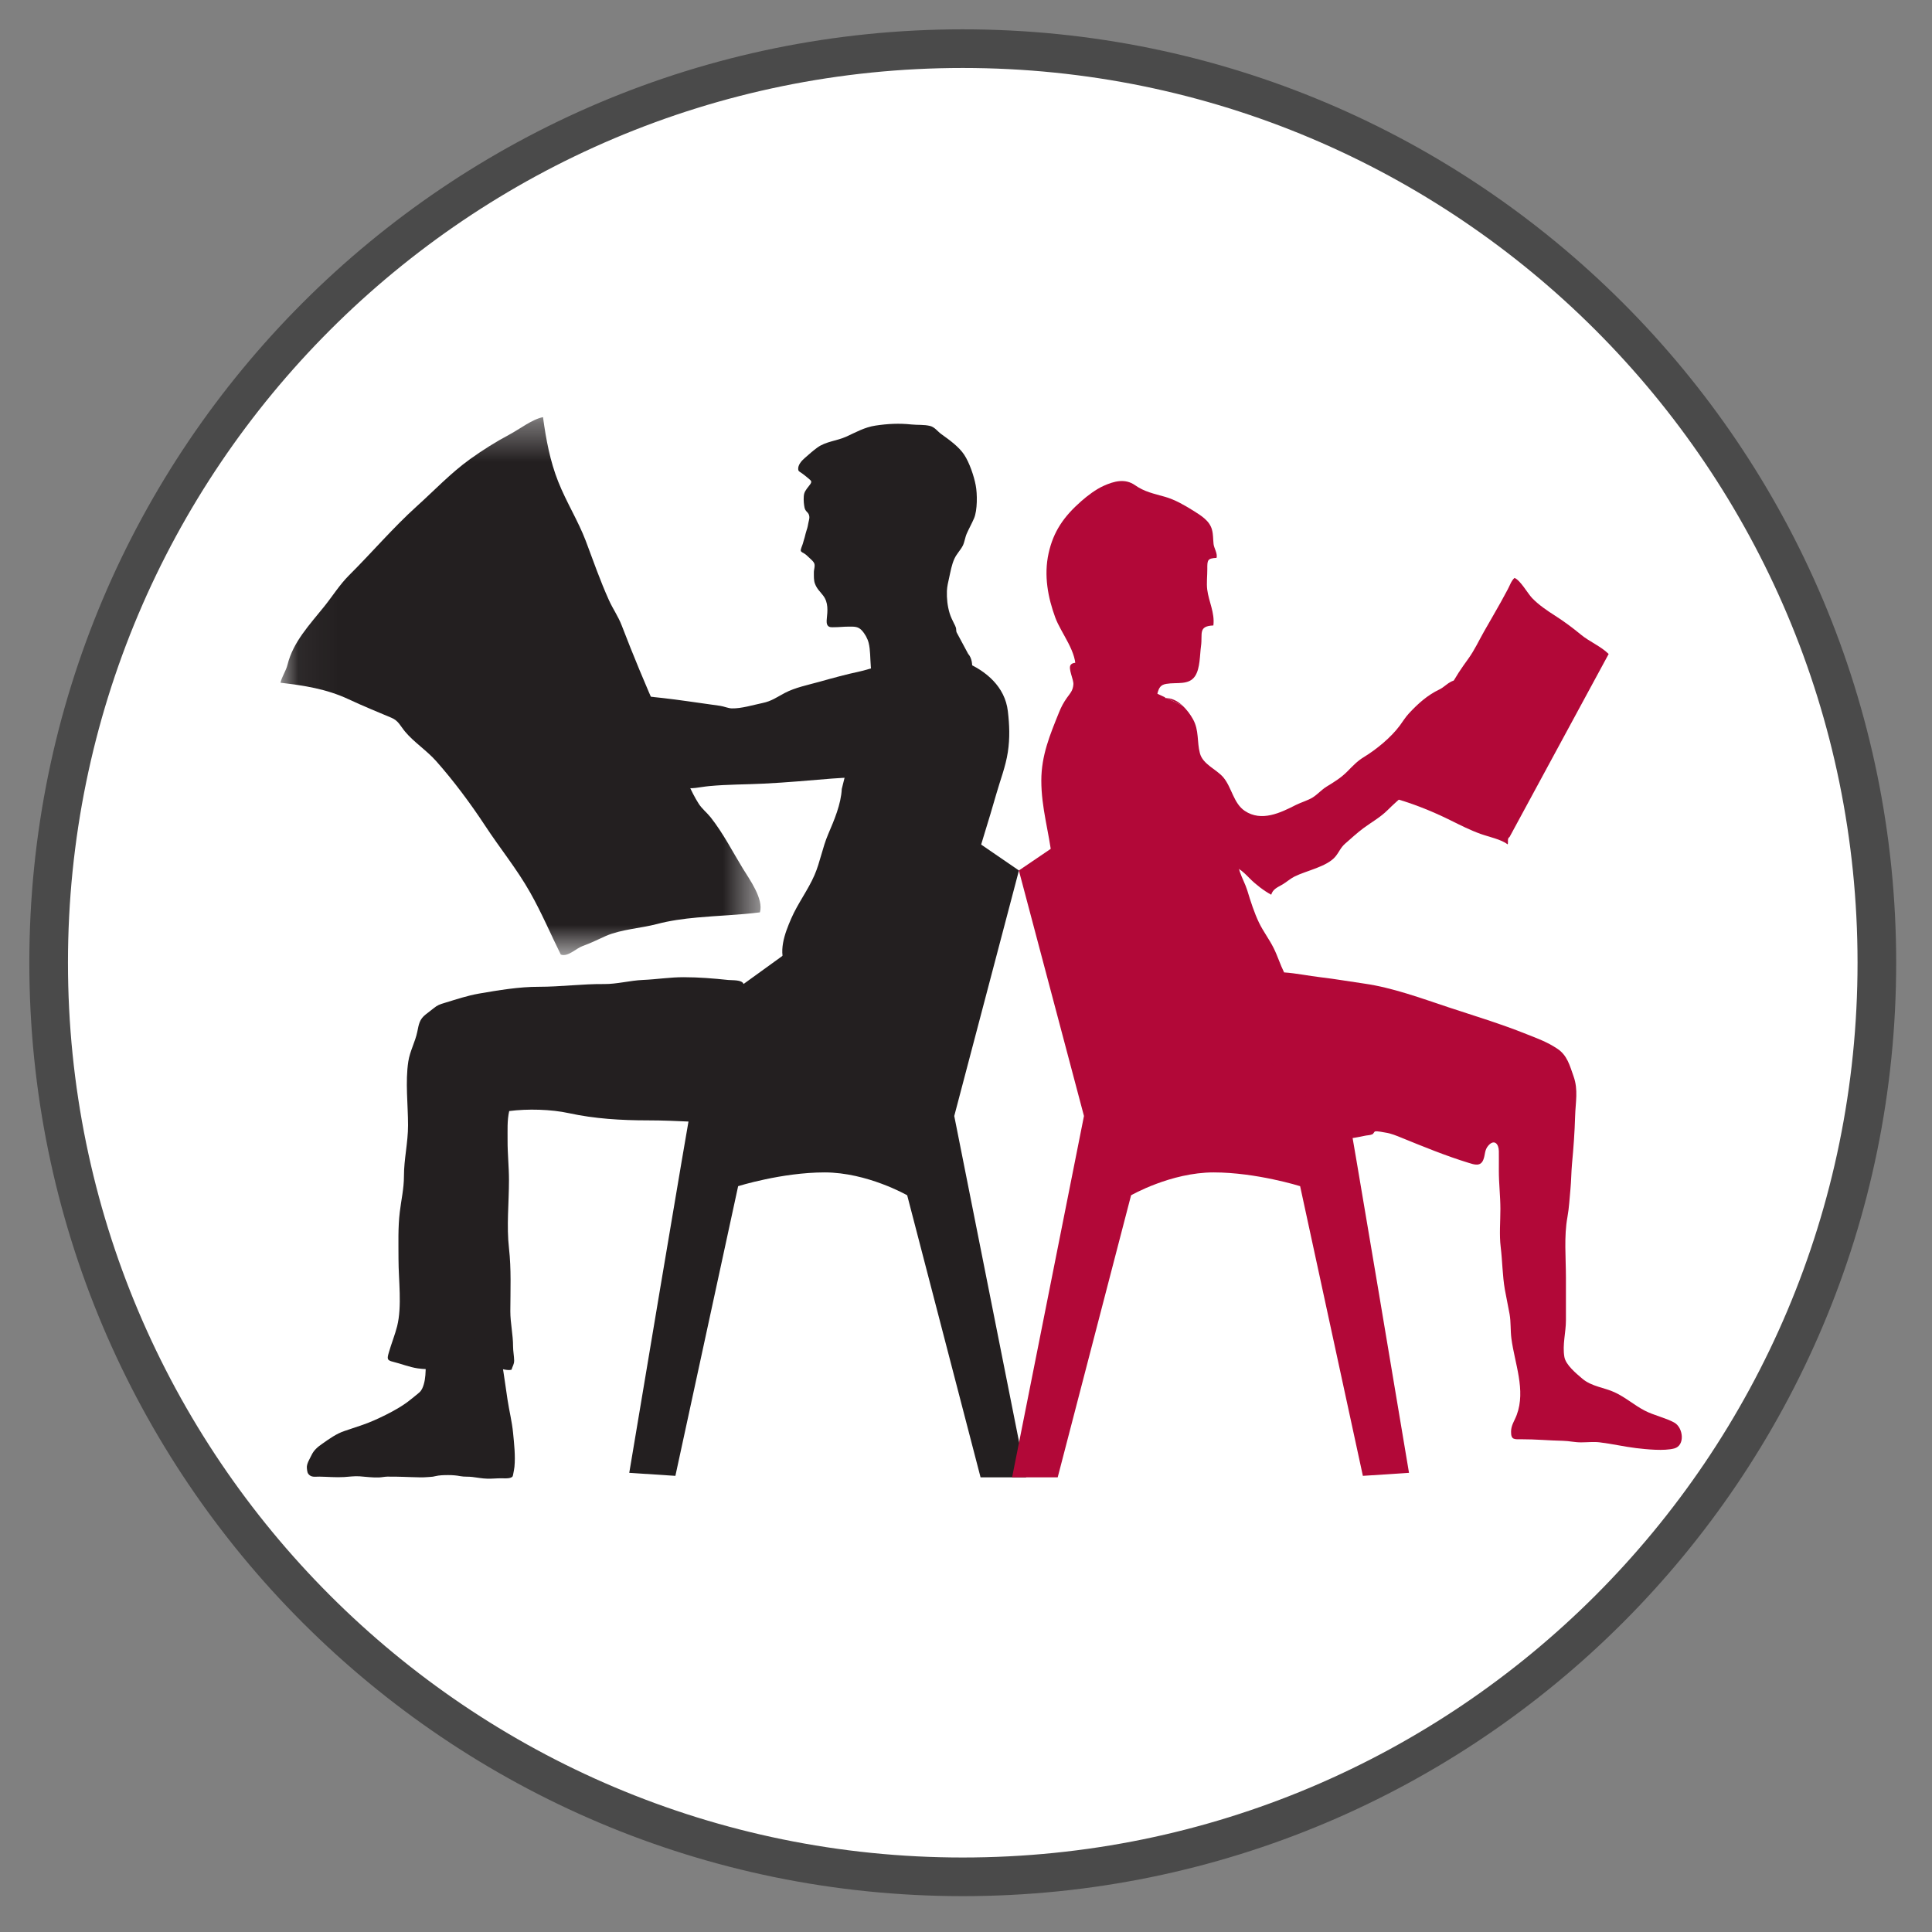
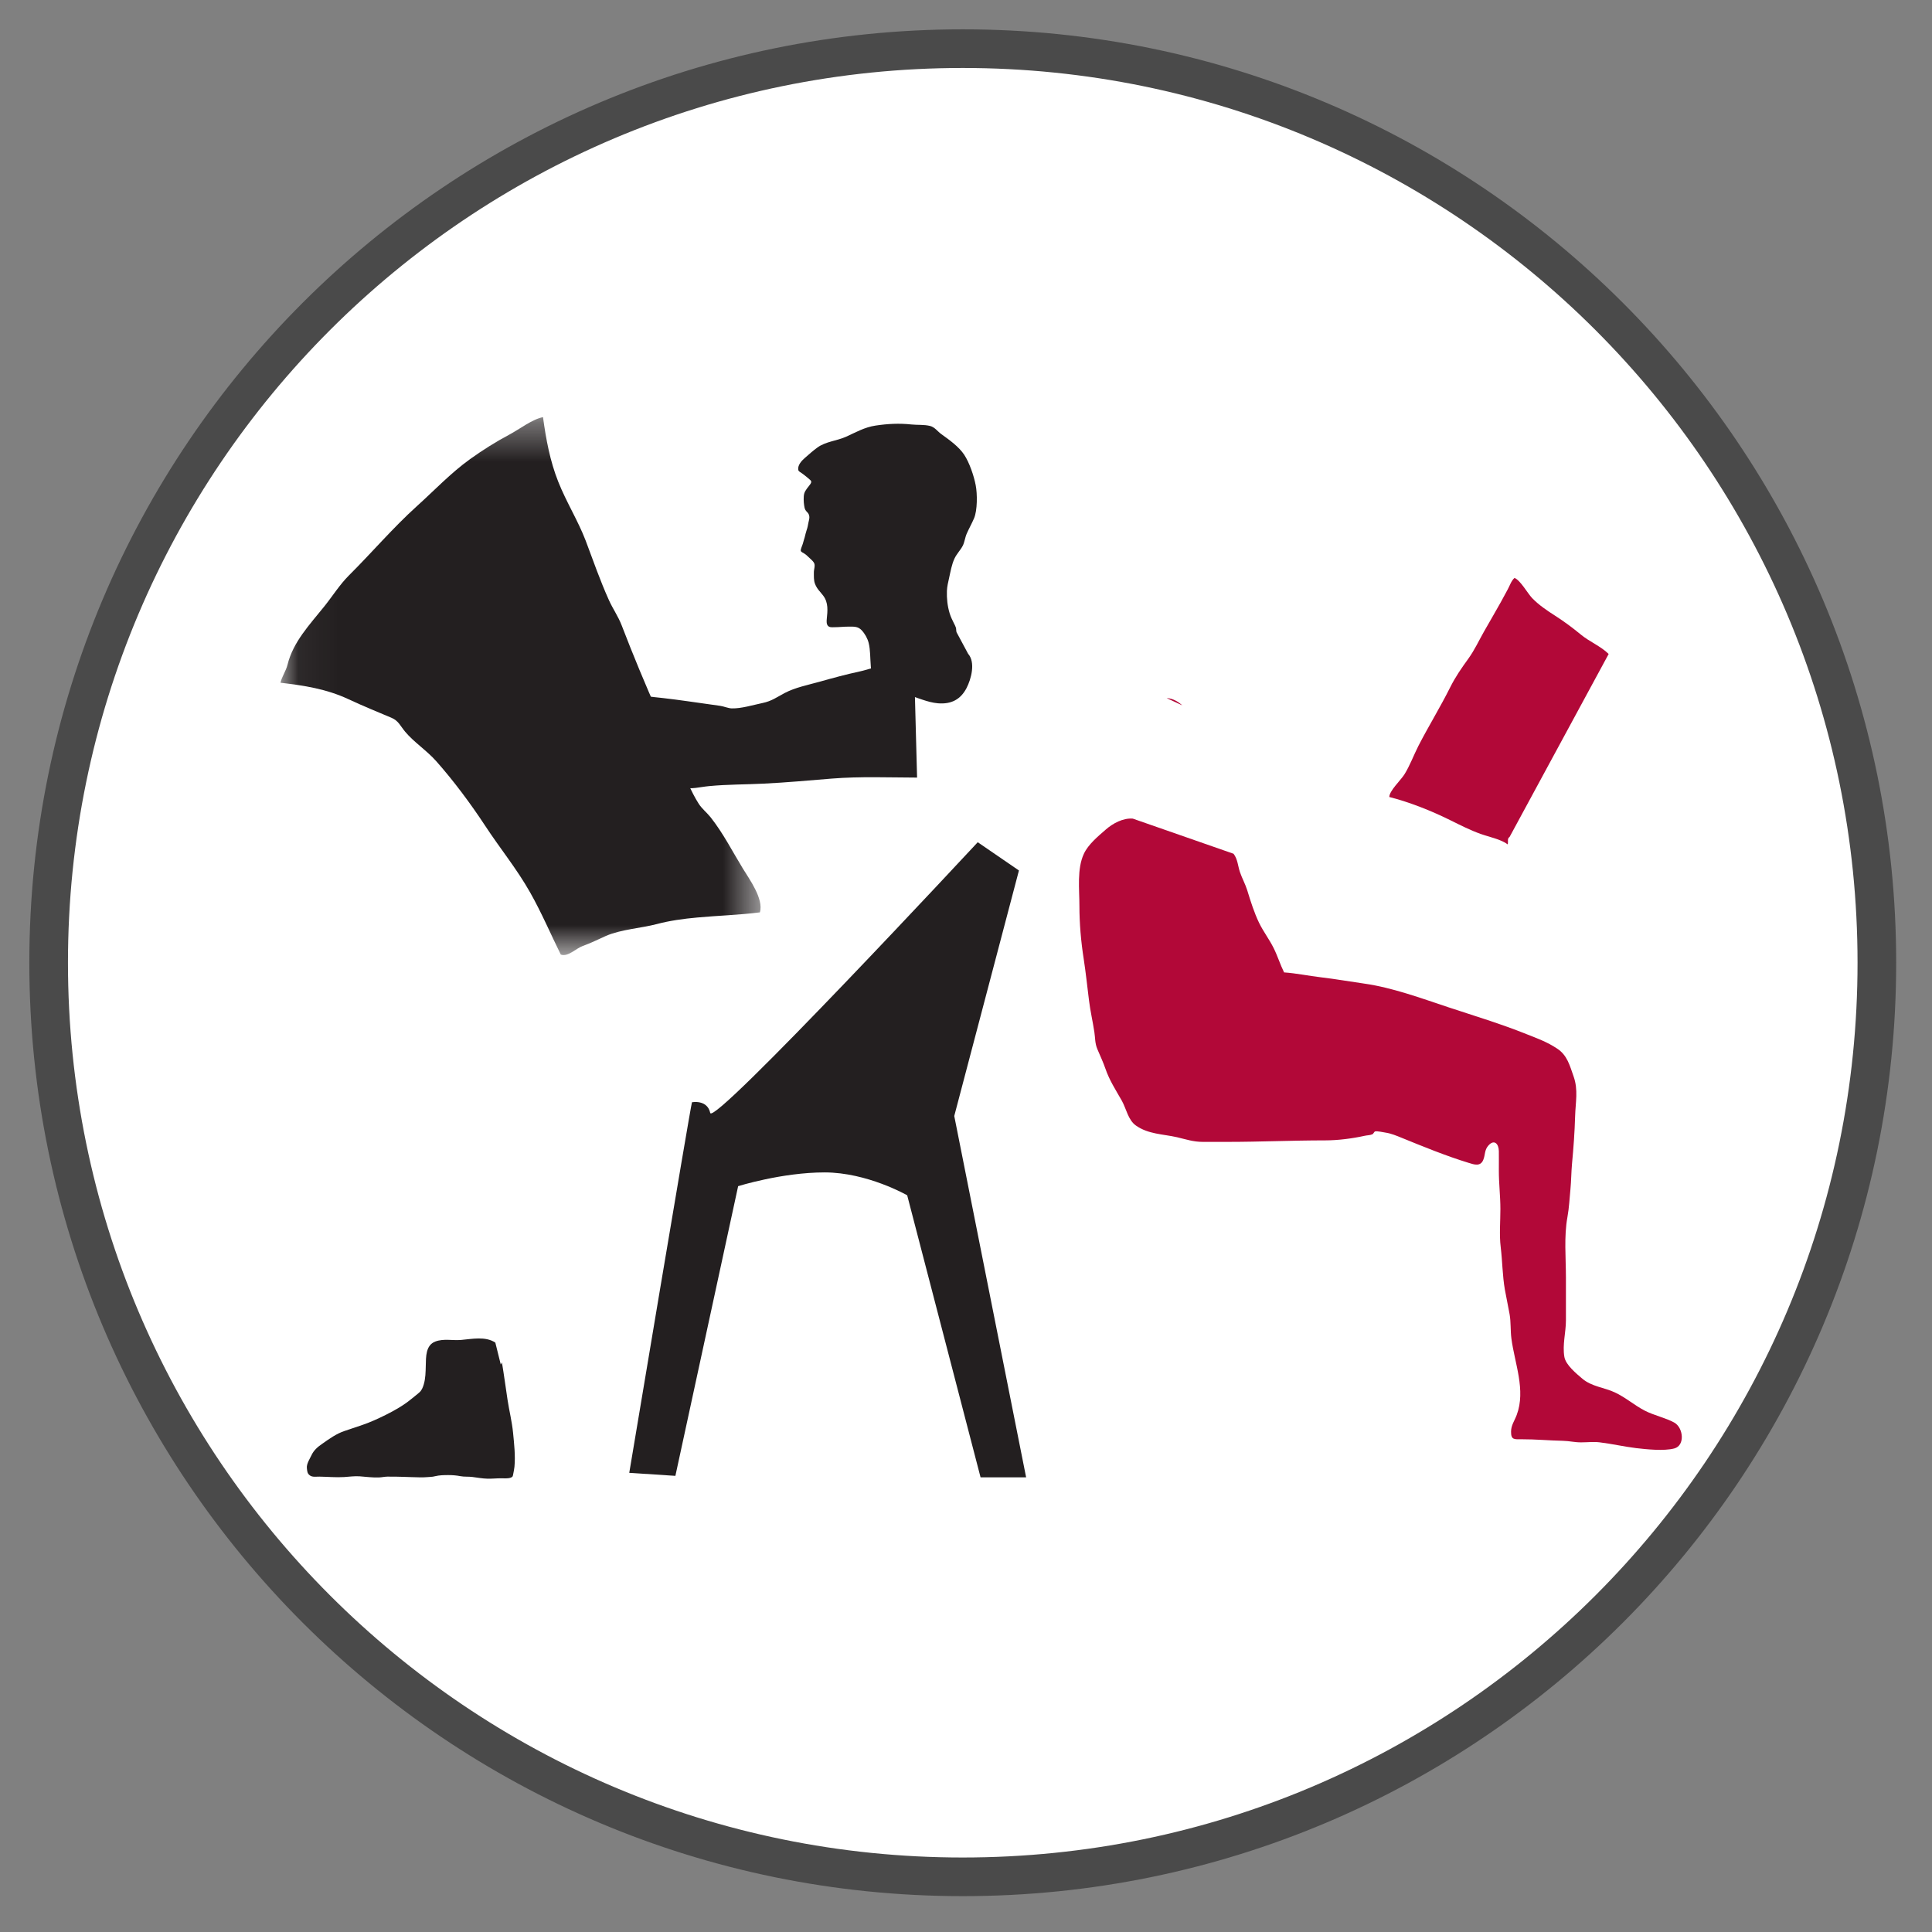
<svg xmlns="http://www.w3.org/2000/svg" height="50" viewBox="0 0 50 50" width="50">
  <rect x="0" y="0" width="50" height="50" fill="#808080" stroke="none" />
  <mask id="a" fill="#fff">
    <path d="m.047 14.278v-13.922h12.425v13.922z" fill="#fff" fill-rule="evenodd" />
  </mask>
  <g fill="none" fill-rule="evenodd" transform="translate(1 1)">
    <path d="m23.916 47.572c13.065 0 23.657-10.592 23.657-23.657 0-13.064-10.592-23.656-23.657-23.656s-23.657 10.592-23.657 23.656c0 13.065 10.592 23.657 23.657 23.657z" fill="#fff" stroke="#4a4a4a" />
    <g transform="translate(6.212 9.438)">
      <g fill="#b20838">
        <path d="m22.981 7.629.404.188c-.117-.107-.255-.182-.404-.188" />
-         <path d="m22.741 7.512c.04-.156.085-.228.234-.252.269-.046.582.043.743-.203.131-.2.12-.547.152-.774.045-.318-.083-.518.32-.534.04-.33-.121-.621-.159-.928-.021-.169.003-.359.002-.53-.001-.232 0-.279.238-.291.034-.108-.065-.253-.076-.357-.014-.129-.007-.245-.04-.368-.06-.235-.278-.367-.488-.499-.235-.145-.464-.28-.73-.357-.286-.081-.531-.128-.777-.302-.256-.178-.538-.104-.811.019-.197.088-.412.25-.578.396-.446.392-.721.78-.846 1.351-.126.575-.016 1.144.173 1.66.154.418.582.903.52 1.376l2.079.969c-.02-.115.018-.267.045-.375" />
-         <path d="m30.355 7.198c-.119.053-.198.151-.315.207-.309.147-.553.365-.792.623-.089.096-.16.213-.234.313-.228.307-.606.618-.932.816-.17.102-.291.236-.43.375-.167.167-.336.267-.534.389-.127.079-.233.2-.354.277-.119.076-.301.128-.438.196-.396.202-.89.444-1.323.154-.292-.195-.337-.606-.553-.865-.181-.215-.533-.337-.609-.628-.079-.3-.018-.587-.177-.877-.066-.12-.163-.255-.28-.36l-.404-.189c-.012-.001-.025-.003-.039-.003-.001-.005 0-.011-.001-.017l-2.017-.94c-.002.016-.003.033-.007.047-.11.015-.347-.047-.42.055-.069.097.081.377.071.504-.012.159-.078.222-.168.347-.082.115-.144.23-.198.363-.241.596-.463 1.124-.464 1.777 0 .712.2 1.329.276 2.013.015.14.078.285.119.431.058.207.071.392.119.603.085.364.223.727.392 1.064.232.465.533.875.76 1.333.094.19.381.848.662.746.127-.047.292-.252.392-.347.193-.182.36-.385.517-.595.275-.368.321-.936.443-1.373.094-.344.234-.736.373-1.051.146-.33.344-.491.682-.575.152-.038.231-.049.365.03.108.065.207.167.296.257.148.15.373.324.554.419.042-.144.161-.19.285-.261.11-.064.202-.15.314-.207.305-.155.846-.255 1.064-.521.095-.116.134-.234.256-.338.153-.133.303-.273.467-.395.216-.16.434-.276.631-.472.252-.252.536-.474.78-.73.121-.126.264-.219.392-.334.117-.107.191-.243.327-.326.119-.074.225-.106.318-.224.076-.098.106-.273.225-.331v-1.499c-.127.032-.272.064-.395.119" />
        <path d="m34.42 6.487c-.209-.205-.493-.315-.721-.503-.212-.175-.43-.337-.661-.485-.206-.131-.43-.282-.601-.461-.116-.123-.305-.464-.454-.519-.084.072-.126.209-.177.3-.059.107-.116.214-.177.326-.141.255-.291.507-.434.76-.133.234-.246.481-.404.7-.186.258-.331.464-.475.75-.256.513-.557 1-.819 1.509-.121.239-.226.522-.364.741-.089.143-.39.424-.39.583.529.135 1.086.357 1.573.598.263.13.517.26.788.357.219.079.53.139.704.272.018-.081-.019-.15.048-.193z" />
        <path d="m24.712 11.657c.108.141.112.316.165.473.055.162.139.31.19.474.088.289.181.581.304.837.116.237.261.422.377.653.104.208.169.425.272.634.307.02.632.089.949.126.385.045.753.111 1.136.165.723.104 1.465.378 2.173.613.677.224 1.346.425 2.01.691.285.113.535.202.798.376.264.172.327.441.426.719.125.352.05.671.04 1.028-.012.42-.042.828-.081 1.24-.019.217-.02.443-.04.652-.024.246-.034.478-.078.722-.092.5-.039 1.055-.039 1.568v1.105c0 .314-.095.63-.04.947.035.204.303.425.464.562.242.206.577.23.839.354.285.132.511.337.781.475.234.121.533.183.758.306.235.128.289.596.001.671-.263.07-.718.023-.987-.009-.312-.038-.641-.114-.947-.15-.152-.018-.321.001-.475.001-.172.001-.301-.036-.473-.04-.351-.007-.706-.041-1.065-.04-.193.001-.278.019-.276-.197.001-.168.089-.277.147-.434.239-.643-.054-1.334-.138-1.975-.028-.208-.01-.424-.047-.631-.037-.212-.085-.425-.123-.64-.062-.361-.063-.734-.107-1.096-.039-.319-.008-.662-.008-.986 0-.338-.041-.666-.04-.995 0-.168.002-.337 0-.505-.004-.19-.12-.309-.267-.147-.11.121-.081.241-.136.375-.072.178-.232.124-.378.078-.582-.178-1.186-.425-1.745-.653-.12-.049-.267-.109-.394-.128-.074-.011-.216-.045-.281-.033-.024.003-.044.062-.072.074-.068.029-.136.024-.203.04-.317.07-.687.118-1.022.118-.844 0-1.682.039-2.53.039h-.628c-.253 0-.431-.064-.674-.121-.357-.081-.745-.076-1.065-.304-.2-.142-.247-.435-.363-.642-.159-.28-.32-.525-.424-.828-.057-.167-.139-.339-.208-.504-.066-.159-.053-.276-.078-.442-.042-.278-.107-.554-.14-.829-.045-.359-.081-.708-.136-1.066-.07-.444-.111-.918-.111-1.37 0-.434-.067-.961.116-1.351.112-.242.368-.453.565-.625.184-.162.451-.305.701-.284" />
      </g>
      <path d="m10.696 18.089c-.04.119-1.623 9.59-1.623 9.59l1.194.078 1.624-7.497s1.134-.356 2.238-.356 2.137.592 2.137.592l1.899 7.3h1.179l-1.86-9.352 1.674-6.354-1.066-.731s-6.843 7.361-6.923 7.006c-.078-.355-.473-.276-.473-.276" fill="#231f20" />
-       <path d="m27.63 18.089c.04.119 1.623 9.59 1.623 9.59l-1.194.078-1.624-7.497s-1.134-.356-2.239-.356-2.136.592-2.136.592l-1.899 7.3h-1.18l1.86-9.352-1.685-6.354 1.077-.731s6.843 7.361 6.922 7.006c.078-.355.473-.276.473-.276" fill="#b20838" />
      <g fill="#231f20">
        <path d="m17.545 5.927c-.014-.026-.007-.089-.019-.123-.012-.036-.029-.071-.047-.104-.044-.088-.085-.172-.114-.265-.057-.187-.078-.387-.071-.581.005-.116.033-.229.058-.341.037-.165.065-.336.136-.491.054-.12.155-.22.215-.334.048-.092.06-.218.105-.318.06-.136.132-.261.189-.396.087-.205.086-.631.042-.855-.046-.242-.162-.582-.296-.786-.139-.211-.385-.386-.591-.534-.101-.072-.172-.184-.296-.214-.158-.038-.321-.021-.483-.038-.317-.034-.613-.018-.926.029-.285.042-.515.177-.764.289-.237.107-.525.122-.741.279-.117.085-.224.181-.332.276-.079.069-.182.184-.163.3.007.047.055.059.094.09.052.041.11.08.159.125.071.065.116.077.053.165-.05.069-.129.151-.152.237-.021.079-.015.219-.002.302.006.045.012.08.033.12.021.04.065.067.084.108.037.082.01.142-.006.222-.012.068-.023.128-.047.195-.021.059-.032.12-.049.181-.014.053-.034.108-.048.165-.011.044-.061.144-.054.184.007.039.078.06.116.09.045.033.082.075.125.112.036.033.086.078.106.121.031.069-.01.165-.008.24.001.095-.006.203.029.293.053.138.128.195.214.309.135.18.113.39.091.602-.006.059-.01.137.034.181.041.041.105.032.162.032.127 0 .251-.016.376-.015.133 0 .235-.008.331.094.085.091.151.21.181.328.091.361-.029.883.262 1.17.177.175.506.117.731.172.27.066.52.196.8.22.346.029.588-.101.74-.394.12-.232.238-.664.041-.887z" />
-         <path d="m12.031 15.028c-.04-.115-.291-.093-.394-.104-.389-.041-.757-.071-1.151-.072-.356-.001-.705.056-1.059.071-.337.014-.669.109-1.005.106-.565-.005-1.12.071-1.687.071-.513-.001-1.045.089-1.551.176-.307.054-.586.149-.883.239-.138.042-.188.058-.291.141-.067.055-.135.104-.203.158-.164.127-.181.26-.219.448-.053.262-.192.503-.233.771-.081.525-.007 1.119-.007 1.651 0 .451-.106.872-.106 1.32 0 .317-.071.616-.108.928-.048.399-.033.812-.033 1.217 0 .545.095 1.216-.036 1.739-.055.217-.15.452-.212.669-.049.168-.054.21.107.248.205.05.424.139.636.17.321.048.667.001.99.007.203.005.398.034.607.035.166 0 .312-.036.477-.036.125.001.235.058.355.03.027-.095.07-.137.069-.241-.001-.11-.028-.242-.028-.361 0-.313-.071-.601-.071-.914.002-.539.026-1.092-.034-1.62-.067-.587-.001-1.179-.001-1.773 0-.343-.038-.687-.036-1.024.002-.26-.015-.513.042-.762.479-.062 1.083-.046 1.546.055.666.145 1.356.186 2.036.186.789 0 1.561.071 2.351.071.581 0 1.163.034 1.748.034.872 0 1.754.049 2.478-.494.25-.188.446-.404.593-.678.067-.124.036-.284.069-.416.041-.167.115-.29.115-.466-.002-.307.001-.608.036-.909.025-.216.071-.427.105-.644.041-.269.142-.53.178-.797.026-.194-.082-.277-.254-.361-.334-.165-.779-.361-1.153-.389-.403-.03-.78.241-1.171.32-.27.055-.536.106-.807.149-.165.027-.39.045-.535.133" />
        <path d="m5.748 24.876c.01-.018.02-.035.03-.053.054.32.097.65.146.971.042.277.114.559.142.847.028.285.063.596.036.882-.007.067-.02.123-.032.187-.01.049-.007.072-.062.093-.08.029-.173.017-.256.017-.117 0-.233.013-.35.01-.129-.003-.259-.028-.388-.044-.104-.014-.209-.001-.312-.021-.1-.02-.215-.029-.317-.028-.112 0-.226.003-.331.028-.02.005-.041.01-.062.013-.043.006-.092.007-.134.011-.148.014-.296.002-.443 0-.125-.002-.25-.011-.376-.011-.076 0-.151-.001-.226-.001-.073.001-.142.018-.215.021-.166.007-.335-.017-.501-.029-.137-.01-.268.011-.404.019-.212.013-.429-.008-.639-.011-.081-.001-.178.018-.243-.029-.072-.052-.071-.103-.081-.189-.013-.114.076-.243.122-.342.06-.126.159-.21.274-.289.182-.128.364-.261.577-.332.156-.053.312-.105.468-.158.207-.071.404-.162.6-.259.224-.112.46-.245.653-.404.073-.062.151-.117.222-.182.056-.051.086-.126.108-.2.047-.156.049-.322.053-.485.006-.231-.005-.53.246-.627.213-.081.443-.023.664-.041.281-.024.633-.102.89.068" />
-         <path d="m15.49 6.309c.415 0 .807-.079 1.2.062.344.124.726.181 1.059.318.558.23 1.048.646 1.122 1.278.042.358.055.696 0 1.058-.057.377-.198.73-.301 1.093-.195.69-.42 1.367-.609 2.049-.093.335-.196.667-.309.989-.108.31-.164.644-.282.953-.226.591-.273 1.282-.714 1.765-.44.481-1.196.164-1.71.036-.478-.119-.93-.151-1.248-.557-.179-.229-.417-.487-.558-.74-.227-.409-.047-.882.124-1.278.17-.392.434-.735.603-1.125.147-.339.204-.707.354-1.058.155-.363.333-.776.352-1.172" />
        <path d="m10.823 13.308c.54-.05 1.093-.066 1.631-.134.102-.35-.272-.857-.444-1.14-.281-.46-.499-.897-.831-1.32-.097-.122-.226-.222-.309-.352-.1-.155-.19-.341-.27-.506-.289-.583-.503-1.21-.768-1.806-.342-.77-.654-1.52-.955-2.303-.091-.237-.228-.426-.33-.653-.229-.508-.407-1.023-.601-1.538-.197-.517-.501-.998-.711-1.528-.211-.531-.316-1.092-.394-1.67-.273.05-.612.314-.865.448-.363.194-.689.399-1.023.638-.503.362-.927.813-1.379 1.22-.612.552-1.166 1.203-1.754 1.788-.24.239-.426.538-.637.801-.38.474-.809.92-.954 1.511-.04.163-.147.309-.182.467.61.072 1.187.159 1.761.427.377.176.734.322 1.106.478.188.078.229.207.361.365.224.268.561.487.804.762.445.502.885 1.092 1.26 1.662.389.594.822 1.119 1.169 1.734.297.525.534 1.084.793 1.607.187.069.395-.162.571-.223.212-.075.398-.172.599-.26.397-.171.901-.197 1.315-.306.335-.089.684-.137 1.038-.169" mask="url(#a)" />
        <path d="m16.447 6.869c-.192-.127-.431-.136-.656-.113-.254.026-.51.13-.761.185-.345.074-.694.169-1.034.265-.294.082-.63.148-.902.292-.204.108-.338.21-.572.258-.245.051-.55.146-.797.139-.089-.002-.206-.053-.299-.066-.28-.039-.561-.078-.842-.119-.853-.123-1.712-.187-2.568-.285-.619-.071-1.271-.195-1.894-.192-.217.001-.442.018-.658-.007-.112-.013-.213-.041-.326-.021.094.151.259.216.399.322.356.269.824.373 1.246.512.599.198 1.186.46 1.73.778.474.277.855.738 1.353.972.18.085.391.11.578.152.247.055.442-.011.7-.035.468-.045.944-.04 1.415-.064.587-.029 1.166-.082 1.752-.13.746-.059 1.468-.028 2.211-.026" />
      </g>
    </g>
  </g>
</svg>